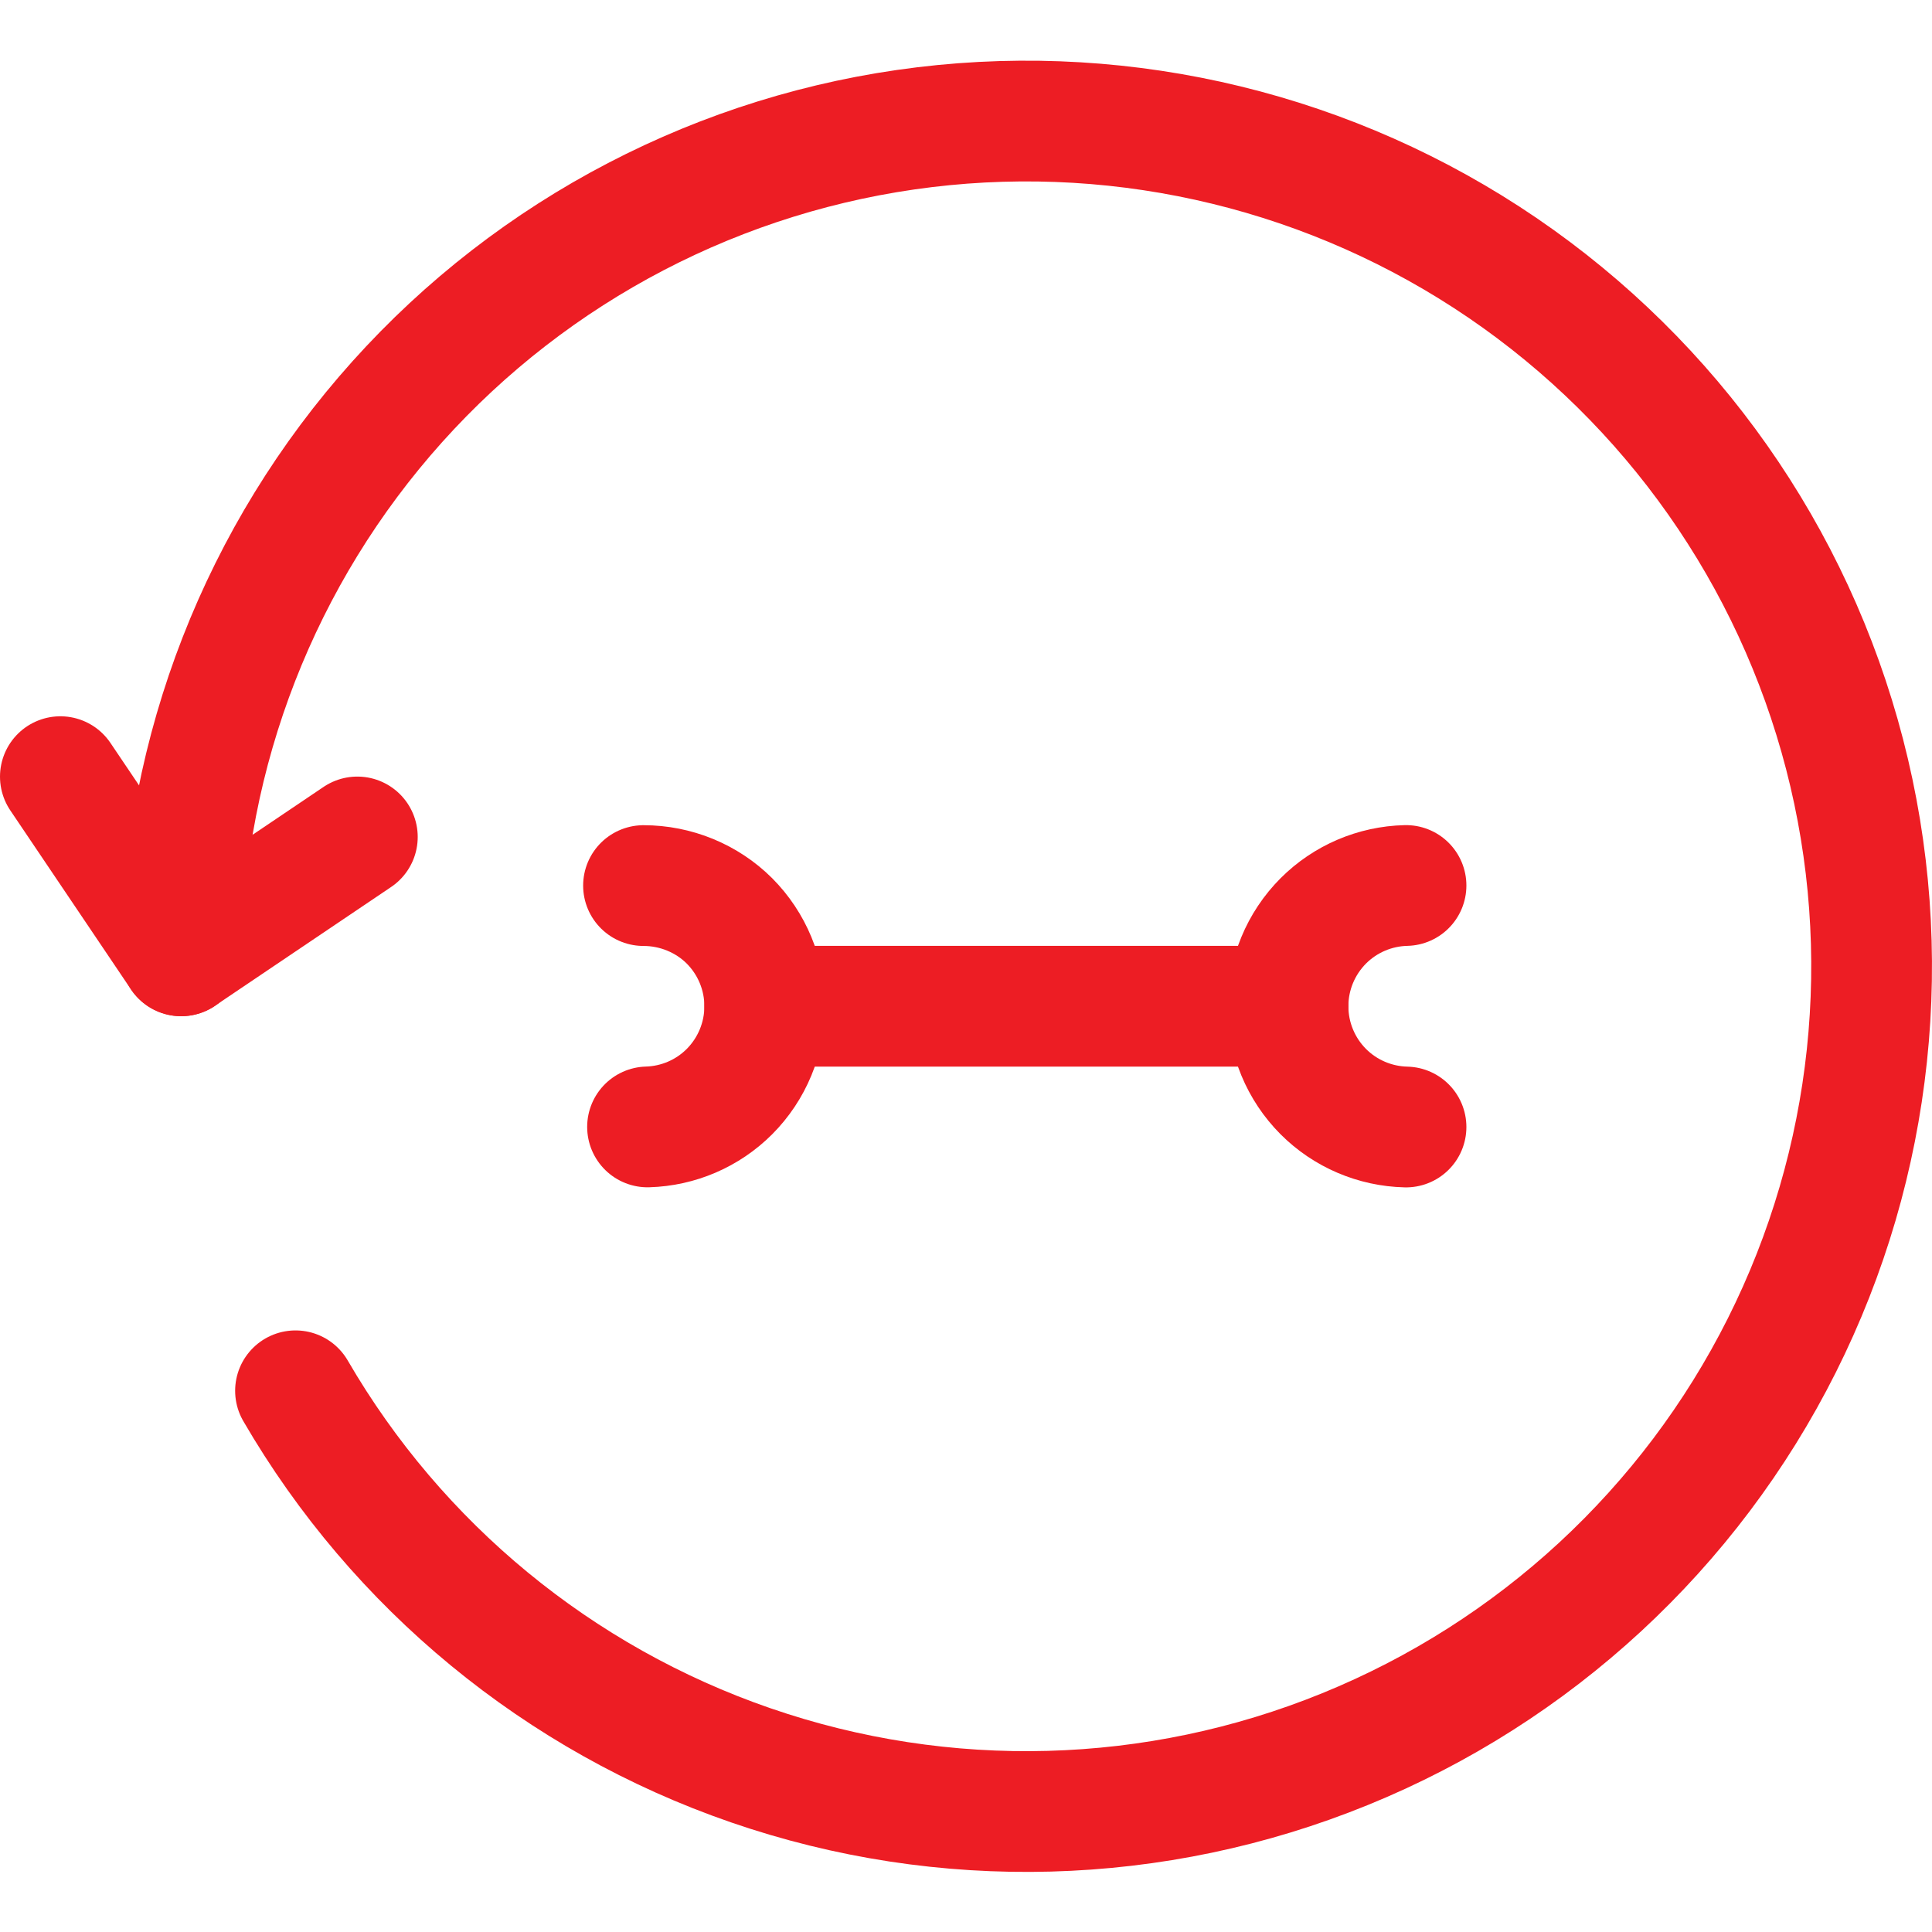
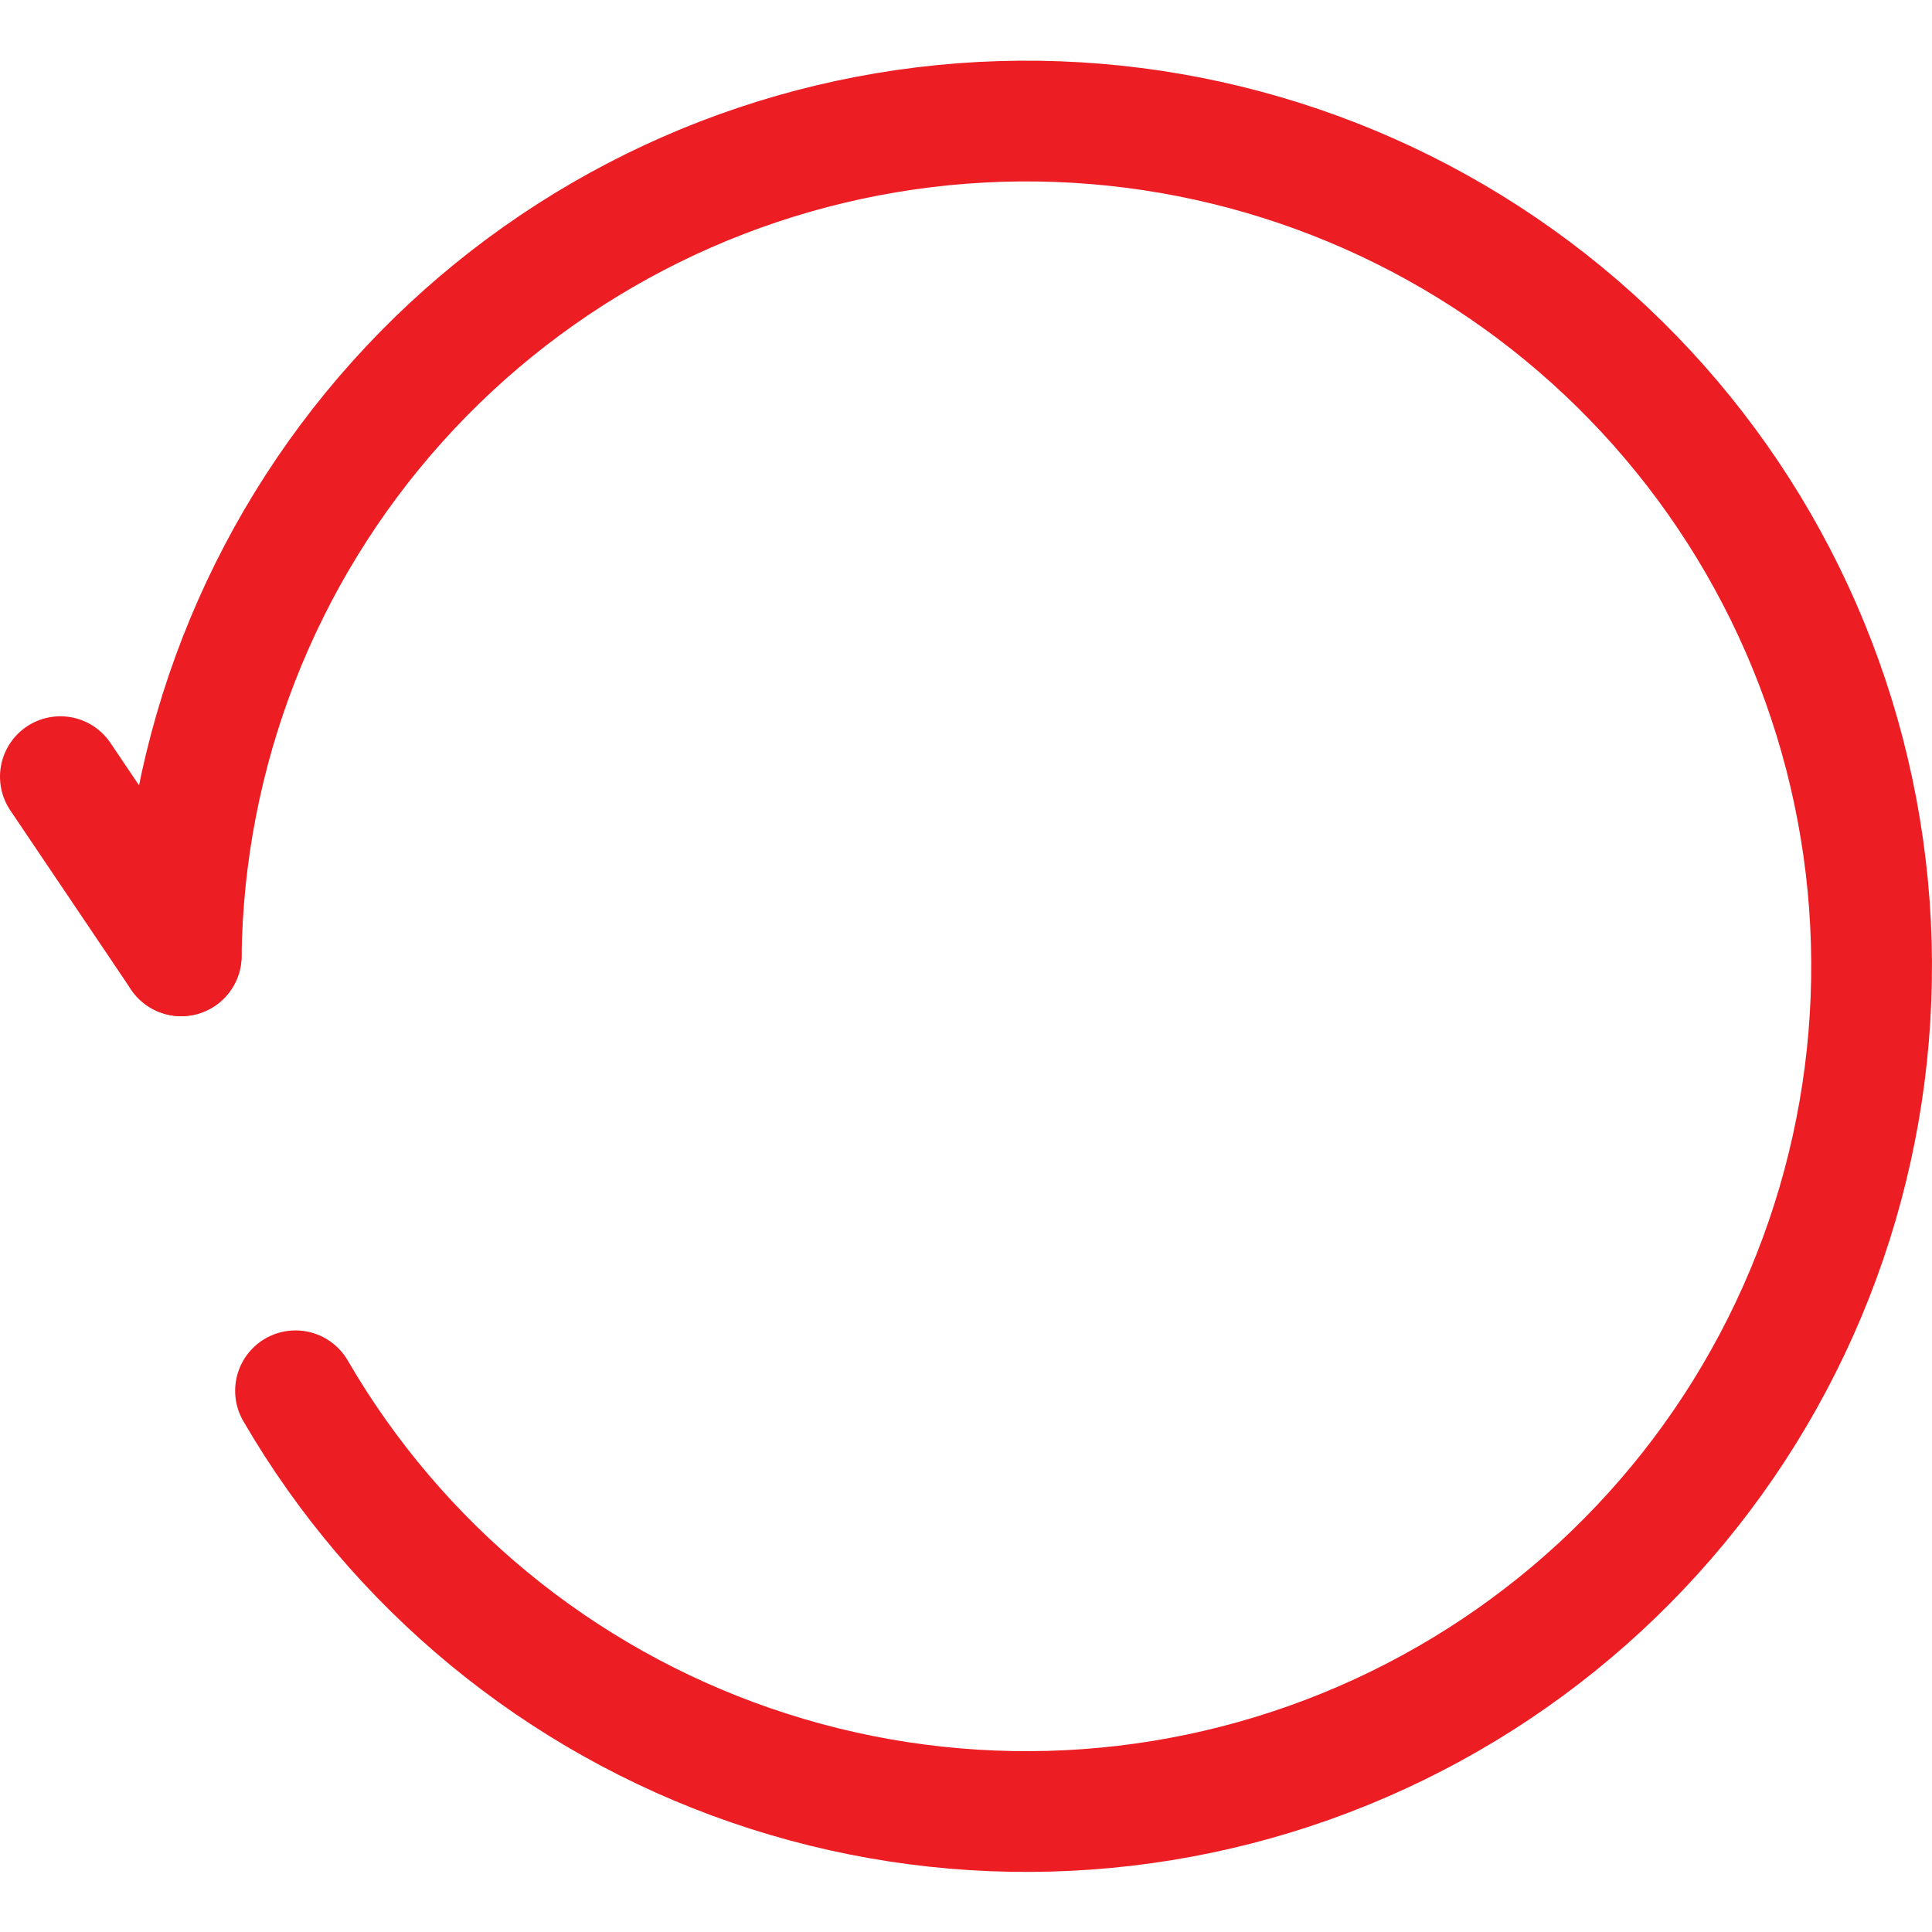
<svg xmlns="http://www.w3.org/2000/svg" width="800px" height="800px" viewBox="0 0 24 24" fill="none">
  <g id="SVGRepo_bgCarrier" stroke-width="0" />
  <g id="SVGRepo_tracerCarrier" stroke-linecap="round" stroke-linejoin="round" />
  <g id="SVGRepo_iconCarrier">
-     <path d="M0.75 9.648L2.25 11.873L4.439 10.397" stroke="#ED1D24" stroke-width="1.5" stroke-linecap="round" stroke-linejoin="round" />
+     <path d="M0.75 9.648L2.25 11.873" stroke="#ED1D24" stroke-width="1.5" stroke-linecap="round" stroke-linejoin="round" />
    <path d="M2.251 11.874C2.282 9.331 3.236 6.885 4.934 4.992C6.633 3.098 8.961 1.886 11.486 1.58C14.011 1.274 16.562 1.895 18.664 3.327C20.766 4.76 22.276 6.906 22.914 9.369C23.552 11.831 23.275 14.441 22.134 16.714C20.993 18.988 19.065 20.769 16.709 21.728C14.353 22.688 11.729 22.759 9.325 21.929C6.942 21.107 4.936 19.455 3.671 17.277" stroke="#ED1D24" stroke-width="1.5" stroke-linecap="round" stroke-linejoin="round" />
-     <path d="M9.5 12.5H16" stroke="#ED1D24" stroke-width="1.5" stroke-linecap="round" stroke-linejoin="round" />
-     <path d="M7.994 11.001C8.392 11.001 8.779 11.158 9.061 11.439C9.342 11.721 9.5 12.102 9.5 12.5C9.5 12.898 9.342 13.279 9.061 13.561C8.79 13.832 8.426 13.988 8.044 13.999" stroke="#ED1D24" stroke-width="1.5" stroke-linecap="round" stroke-linejoin="round" />
-     <path d="M17.466 11C17.08 11.009 16.712 11.166 16.439 11.439C16.158 11.721 16 12.102 16 12.5C16 12.898 16.158 13.279 16.439 13.561C16.712 13.834 17.08 13.991 17.466 14" stroke="#ED1D24" stroke-width="1.5" stroke-linecap="round" stroke-linejoin="round" />
  </g>
</svg>